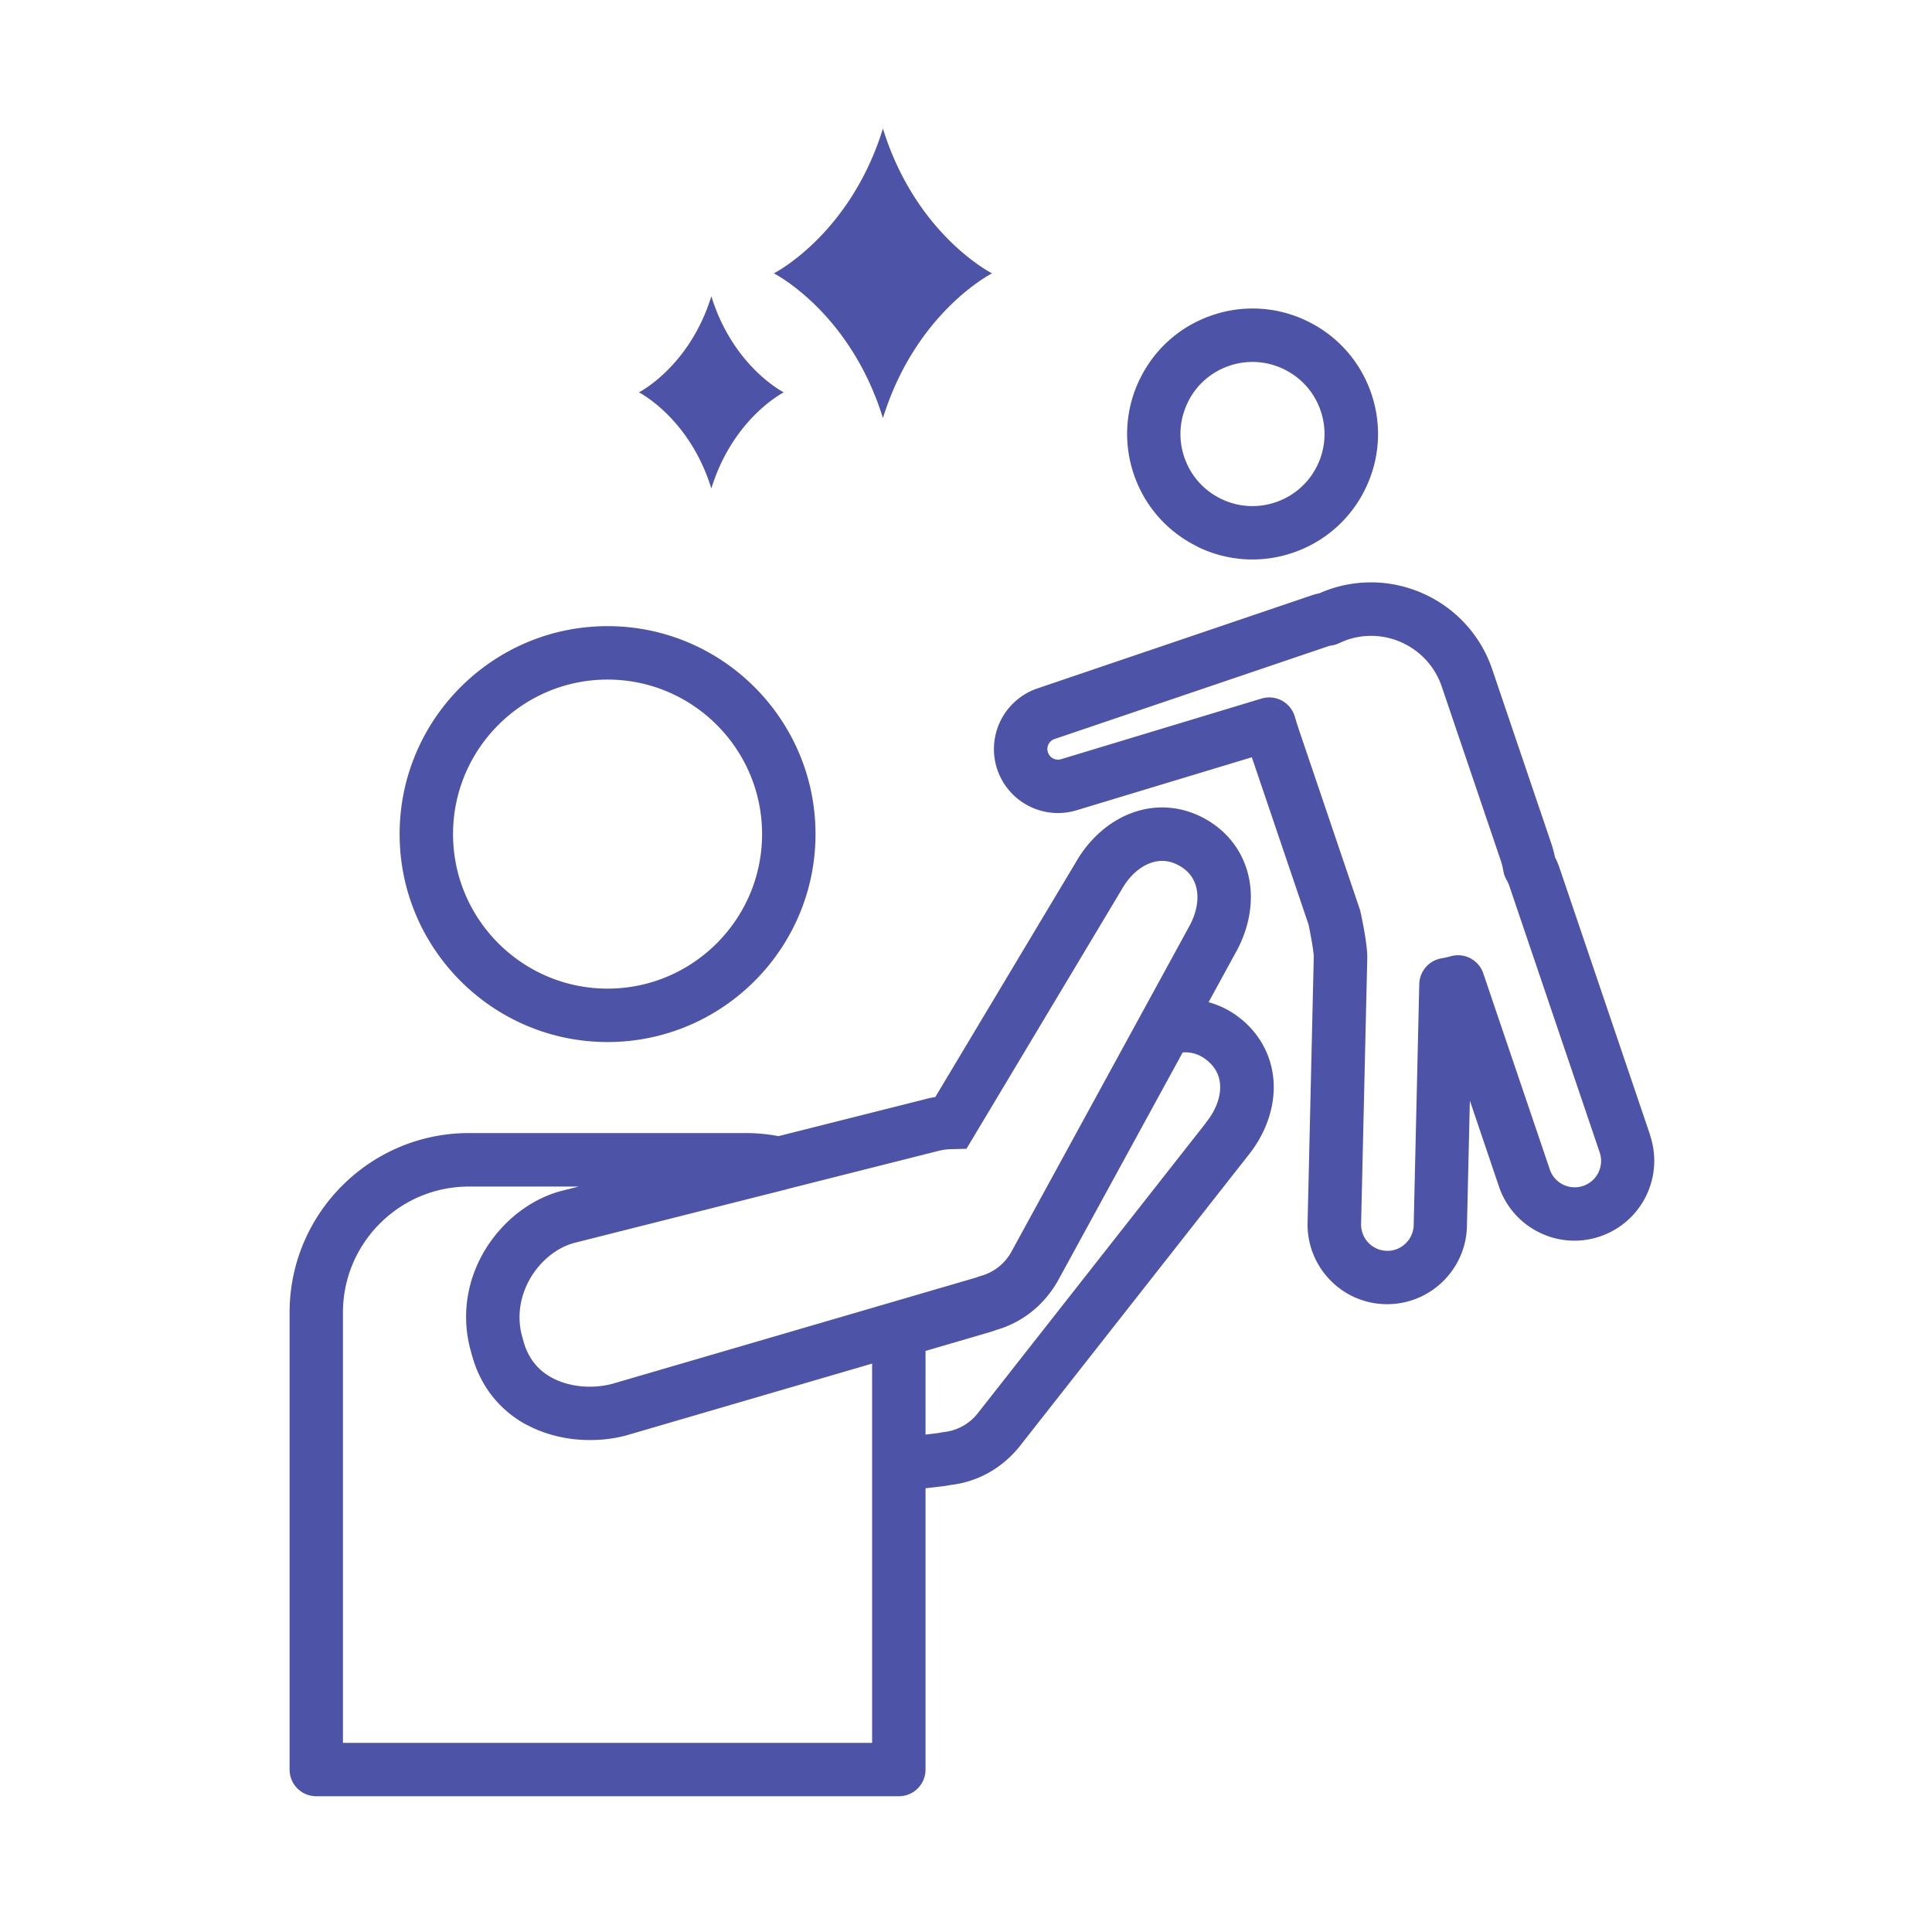
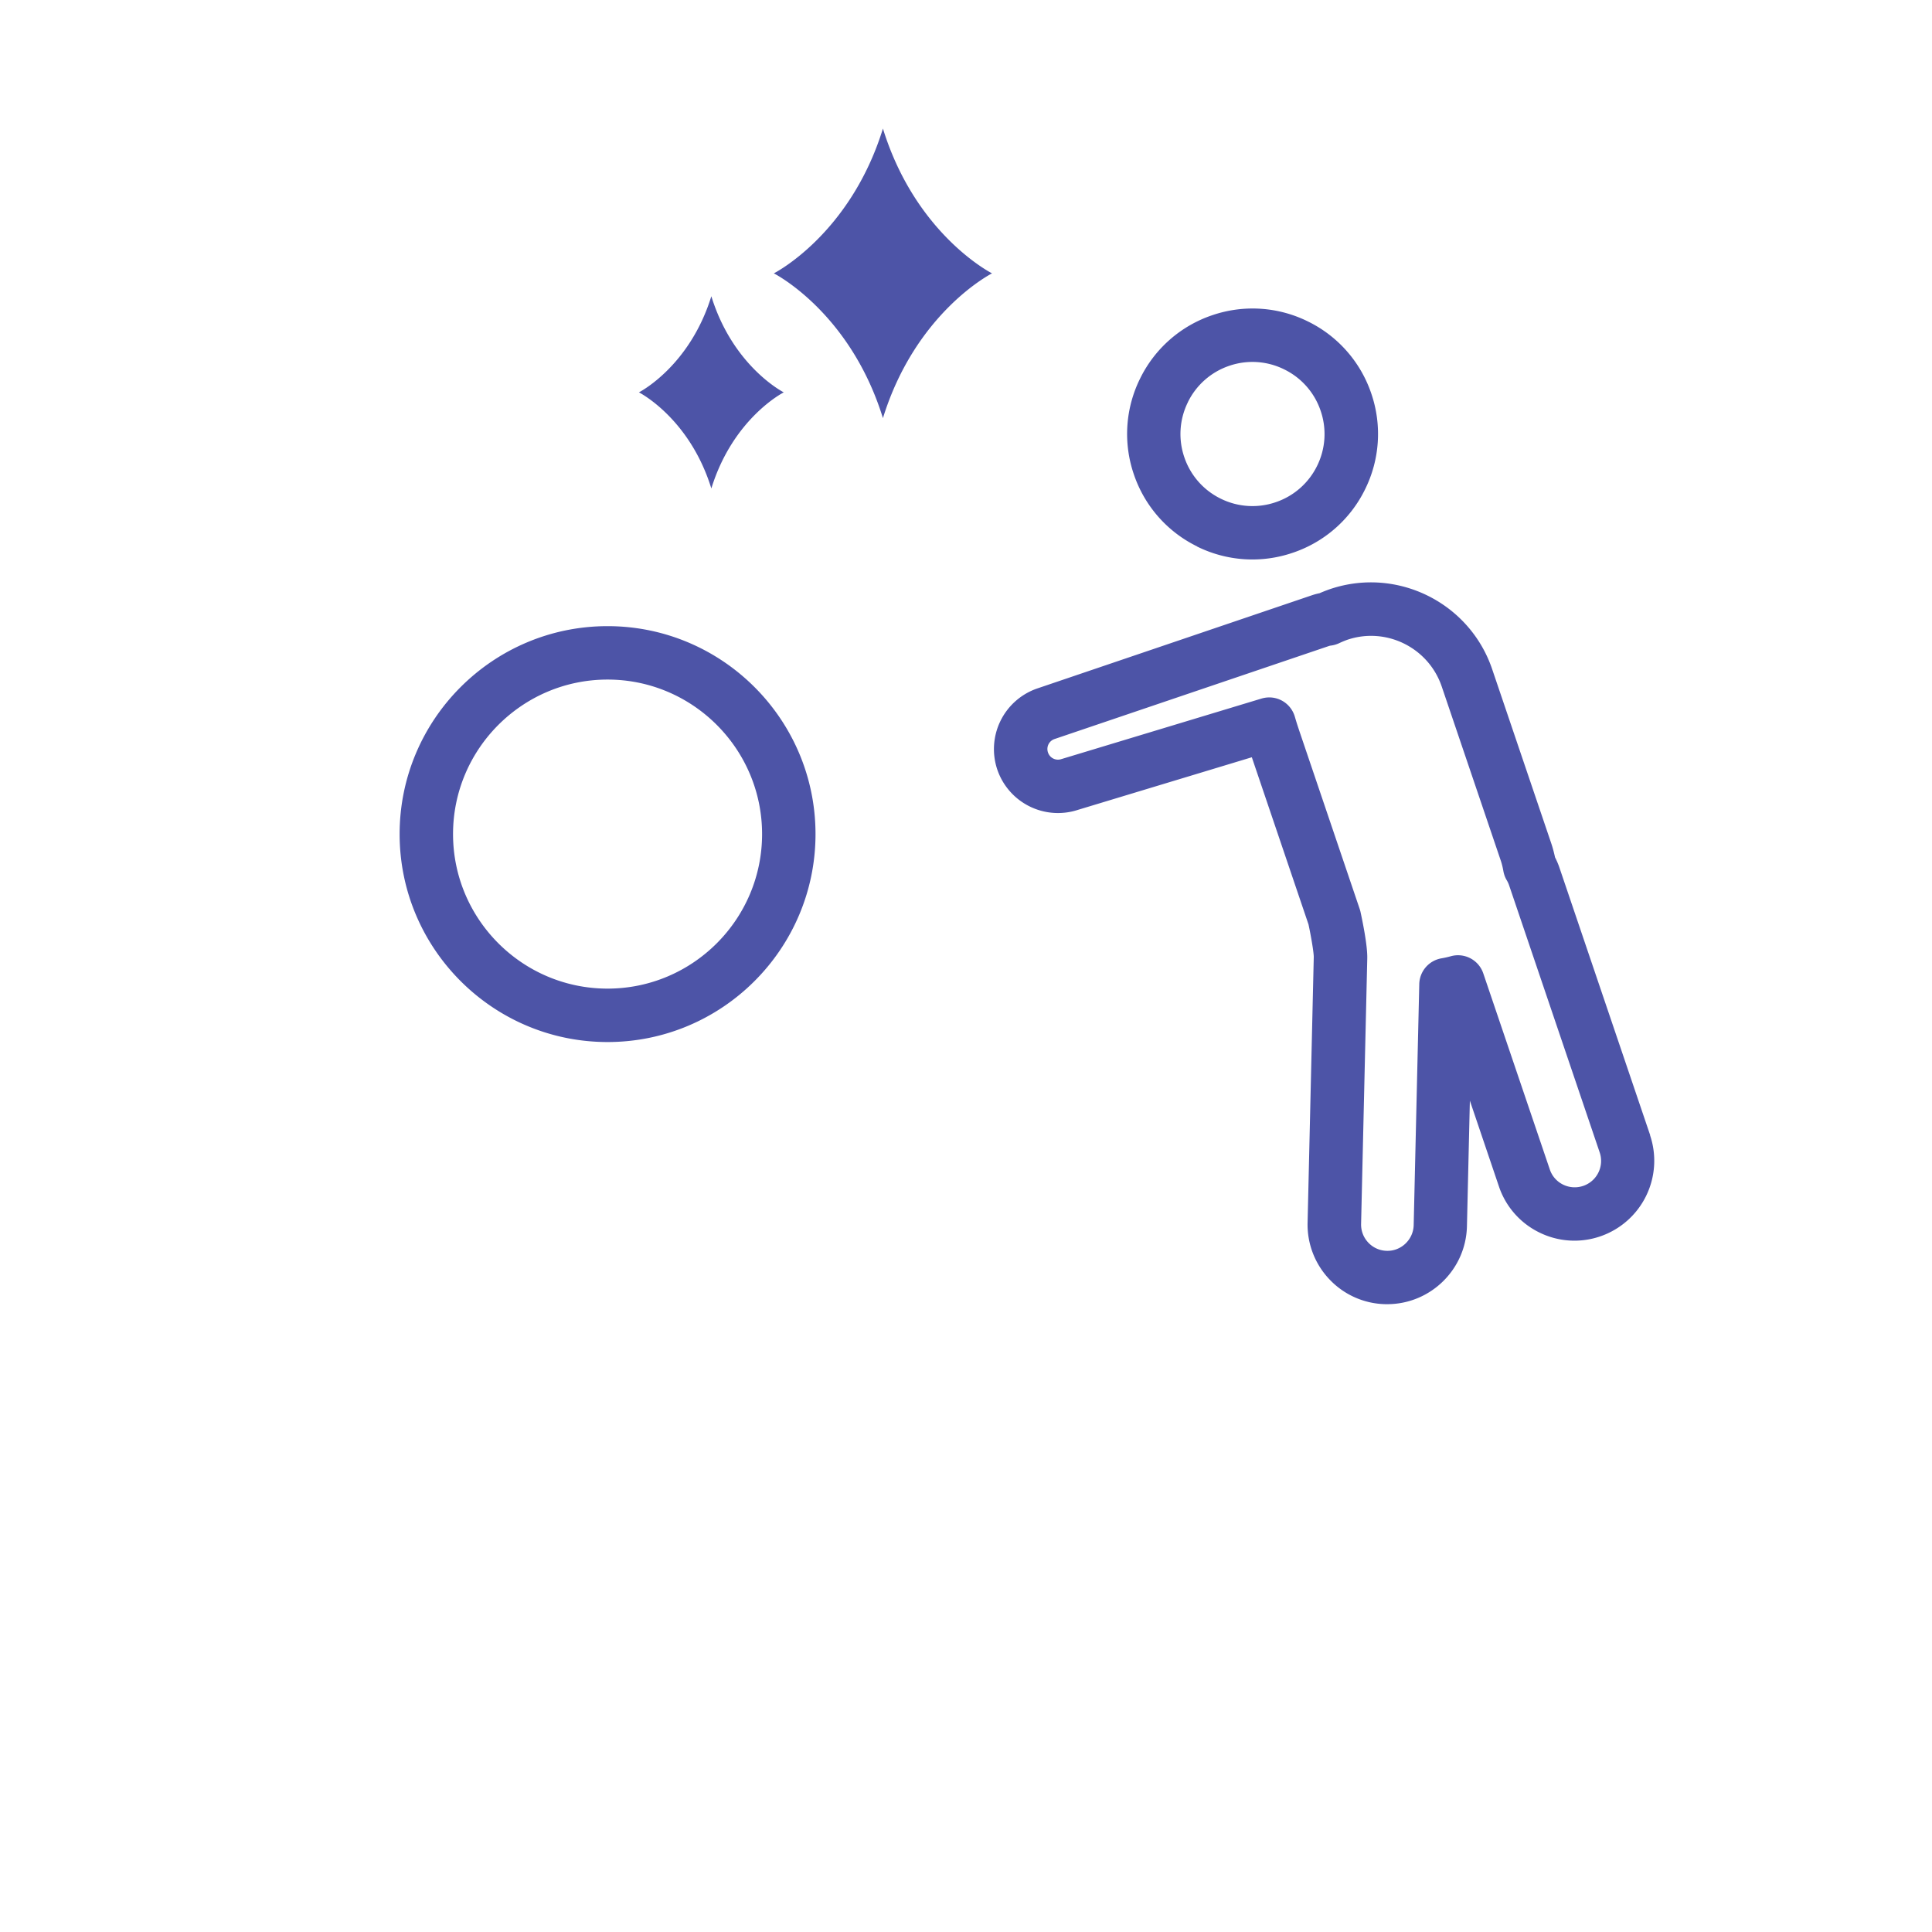
<svg xmlns="http://www.w3.org/2000/svg" width="160" height="160" fill="none">
  <path fill="#4D54A7" d="M73.12 10.649c-2.726 8.807-9.035 11.989-9.035 11.989s6.31 3.175 9.036 11.99c2.726-8.808 9.035-11.99 9.035-11.99s-6.309-3.175-9.035-11.99M58.91 24.535c-1.809 5.846-5.998 7.958-5.998 7.958s4.19 2.113 5.998 7.959c1.808-5.846 5.998-7.959 5.998-7.959s-4.19-2.112-5.998-7.958m-8.594 61.762c9.497 0 17.221-7.724 17.221-17.221s-7.724-17.221-17.221-17.221-17.221 7.723-17.221 17.22 7.723 17.222 17.22 17.222m0-30.018c7.054 0 12.797 5.743 12.797 12.797S57.37 81.873 50.316 81.873 37.519 76.13 37.519 69.076s5.743-12.797 12.797-12.797M99.13 45.257a10.32 10.32 0 0 0 7.937.518 10.32 10.32 0 0 0 5.977-5.24 10.32 10.32 0 0 0 .525-7.93 10.32 10.32 0 0 0-5.239-5.977 10.32 10.32 0 0 0-7.931-.525 10.32 10.32 0 0 0-5.977 5.239 10.32 10.32 0 0 0-.525 7.93 10.32 10.32 0 0 0 5.24 5.978zm-.753-11.955a5.93 5.93 0 0 1 3.431-3.01 5.92 5.92 0 0 1 4.555.304 5.92 5.92 0 0 1 3.009 3.43 5.93 5.93 0 0 1-.296 4.556 5.93 5.93 0 0 1-3.431 3.01 5.93 5.93 0 0 1-4.555-.297 5.93 5.93 0 0 1-3.01-3.43 5.93 5.93 0 0 1 .297-4.556zm38.287 60.72L129.161 71.9a6 6 0 0 0-.379-.897c-.09-.415-.187-.78-.304-1.132l-4.901-14.447c-1.877-5.535-7.903-8.51-13.438-6.633a12 12 0 0 0-.863.338 5 5 0 0 0-.663.18l-22.701 7.703a5.31 5.31 0 0 0-3.32 6.722 5.31 5.31 0 0 0 6.68 3.334l14.399-4.355 4.694 13.846c.241 1.125.441 2.368.435 2.706l-.511 21.984a6.58 6.58 0 0 0 1.822 4.714 6.55 6.55 0 0 0 4.625 2.043h.151c3.569 0 6.516-2.865 6.599-6.454l.242-10.402 2.408 7.11a6.57 6.57 0 0 0 3.334 3.803 6.57 6.57 0 0 0 5.046.331 6.617 6.617 0 0 0 4.134-8.38zm-5.556 4.19a2.17 2.17 0 0 1-1.664-.11 2.15 2.15 0 0 1-1.097-1.257l-5.508-16.234a2.21 2.21 0 0 0-2.706-1.415 8 8 0 0 1-.731.165 2.214 2.214 0 0 0-1.864 2.133l-.463 19.962c-.027 1.201-1.035 2.167-2.229 2.132a2.16 2.16 0 0 1-1.525-.676 2.17 2.17 0 0 1-.601-1.56l.511-21.984c.027-1.09-.428-3.244-.566-3.879a3 3 0 0 0-.069-.235l-4.97-14.66c-.165-.497-.2-.587-.4-1.263a2.22 2.22 0 0 0-1.07-1.312 2.2 2.2 0 0 0-1.049-.262q-.321.002-.642.097l-16.497 4.99-.069.02a.87.87 0 0 1-1.11-.551.87.87 0 0 1 .551-1.112l22.702-7.696a.8.8 0 0 1 .179-.041 2.3 2.3 0 0 0 .67-.193 8 8 0 0 1 .676-.283c3.224-1.098 6.73.642 7.828 3.858l4.9 14.447c.083.248.152.524.214.876.049.255.138.504.276.732q.123.206.194.42l7.502 22.123a2.185 2.185 0 0 1-1.366 2.767z" />
-   <path fill="#4D54A7" d="M102.781 84.393a7.2 7.2 0 0 0-2.692-1.395l2.195-4.017c1.104-1.932 1.532-4.079 1.194-6.032-.373-2.168-1.649-3.976-3.589-5.087-1.94-1.112-4.148-1.298-6.205-.518-1.857.697-3.493 2.154-4.576 4.045L77.457 90.853a7 7 0 0 0-.905.194L64.473 94.09a14.7 14.7 0 0 0-2.67-.255H38.837c-8.186 0-14.854 6.661-14.854 14.854v37.859c0 1.222.987 2.209 2.21 2.209H74.44a2.21 2.21 0 0 0 2.209-2.209v-23.295l1.222-.145q.404-.041.828-.125c2.222-.248 4.231-1.352 5.694-3.14l18.92-24.082c1.408-1.726 2.181-3.769 2.174-5.757-.014-2.202-.973-4.196-2.699-5.611zm-25.11 10.933a4.7 4.7 0 0 1 1.145-.159l1.222-.028 12.88-21.514c.593-1.042 1.422-1.802 2.319-2.14.828-.31 1.65-.241 2.45.221.8.456 1.277 1.132 1.429 2.002.166.945-.076 2.043-.69 3.12l-14.688 26.877a4.15 4.15 0 0 1-2.506 1.961l-.214.069c-.152.062-.31.11-.517.165l-29.75 8.69c-1.753.476-3.734.263-5.162-.559-1.132-.649-1.885-1.65-2.244-2.982l-.158-.573a6 6 0 0 1-.16-1.304c-.04-2.996 2.14-5.591 4.508-6.233l17.553-4.431c.034-.007.069-.028.11-.035l12.466-3.147zm-5.446 49.013H28.402v-35.643c0-5.75 4.68-10.43 10.43-10.43h9.096l-1.511.38c-4.21 1.146-7.93 5.494-7.814 10.643.014.739.11 1.491.297 2.257 0 .021.014.042.014.062l.166.601c.662 2.464 2.153 4.424 4.307 5.667.138.083.29.145.435.221l.248.124q.26.123.532.235.093.039.186.069c.352.138.718.255 1.09.352.056.013.104.027.16.041a11 11 0 0 0 2.077.317c1.27.076 2.56-.034 3.796-.372q.021-.002.041-.014l20.273-5.922zm27.636-51.34-18.919 24.083a4.13 4.13 0 0 1-2.795 1.518l-.221.035a5 5 0 0 1-.538.083l-.739.09v-6.93l5.052-1.477c.263-.07.532-.159.794-.256 2.147-.614 3.948-2.036 5.094-4.038l10.354-18.946c.731-.063 1.415.158 2.029.662.711.58 1.077 1.325 1.077 2.209 0 .96-.415 2.002-1.201 2.968z" />
</svg>